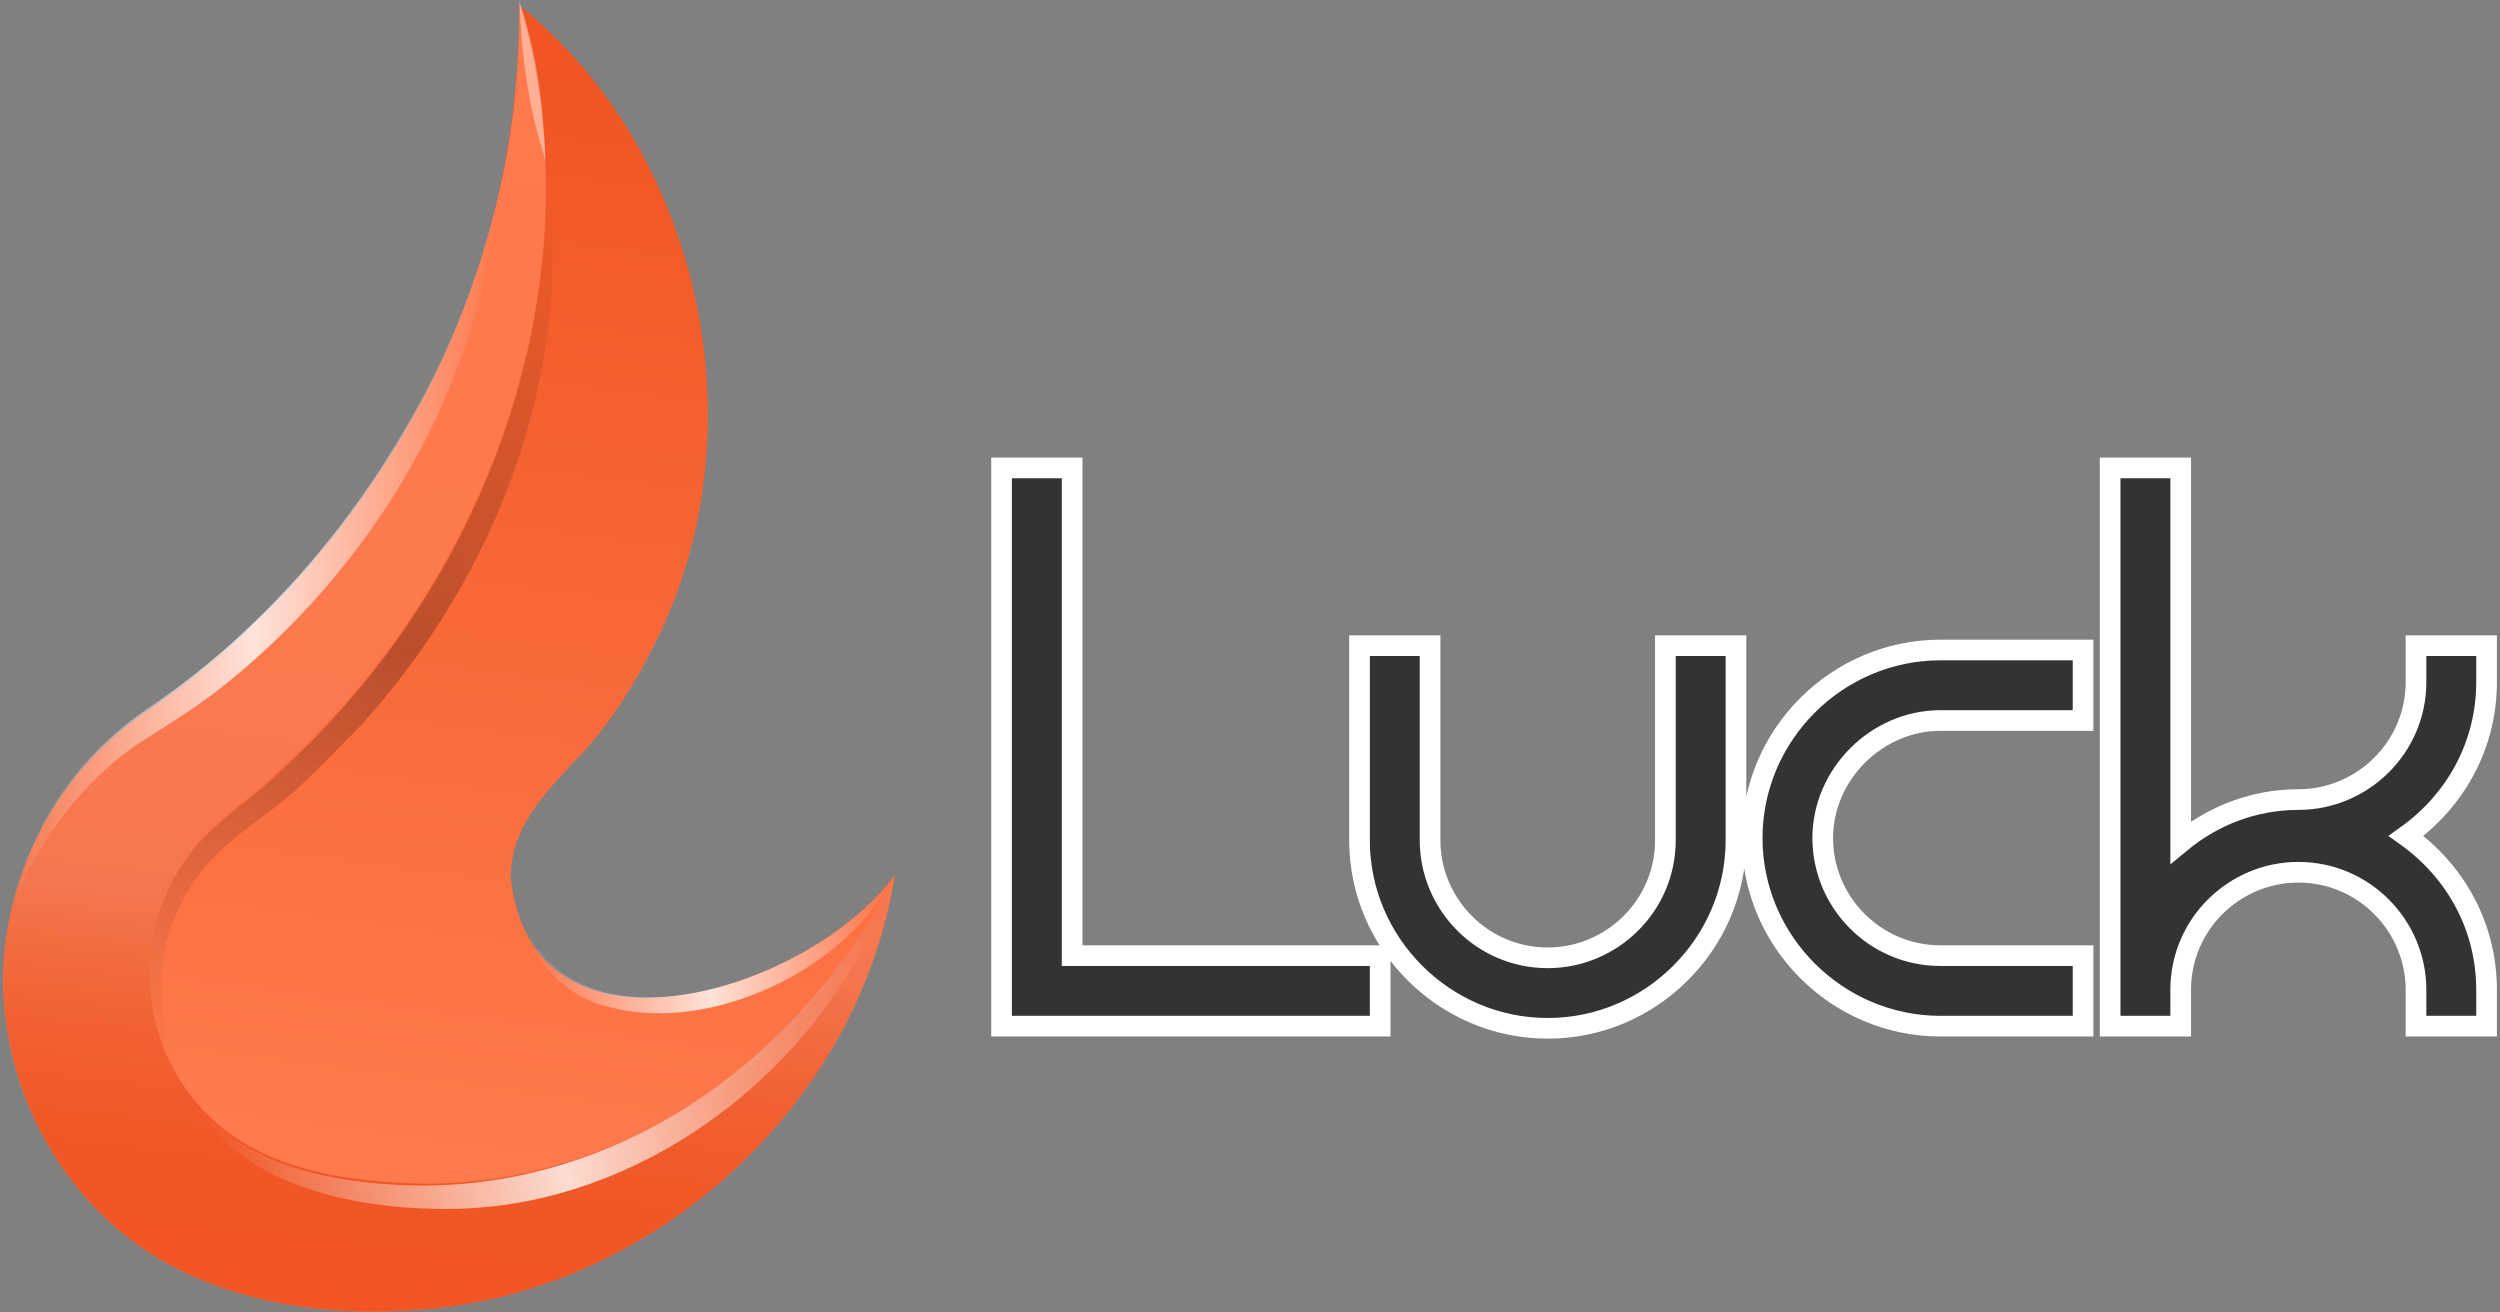
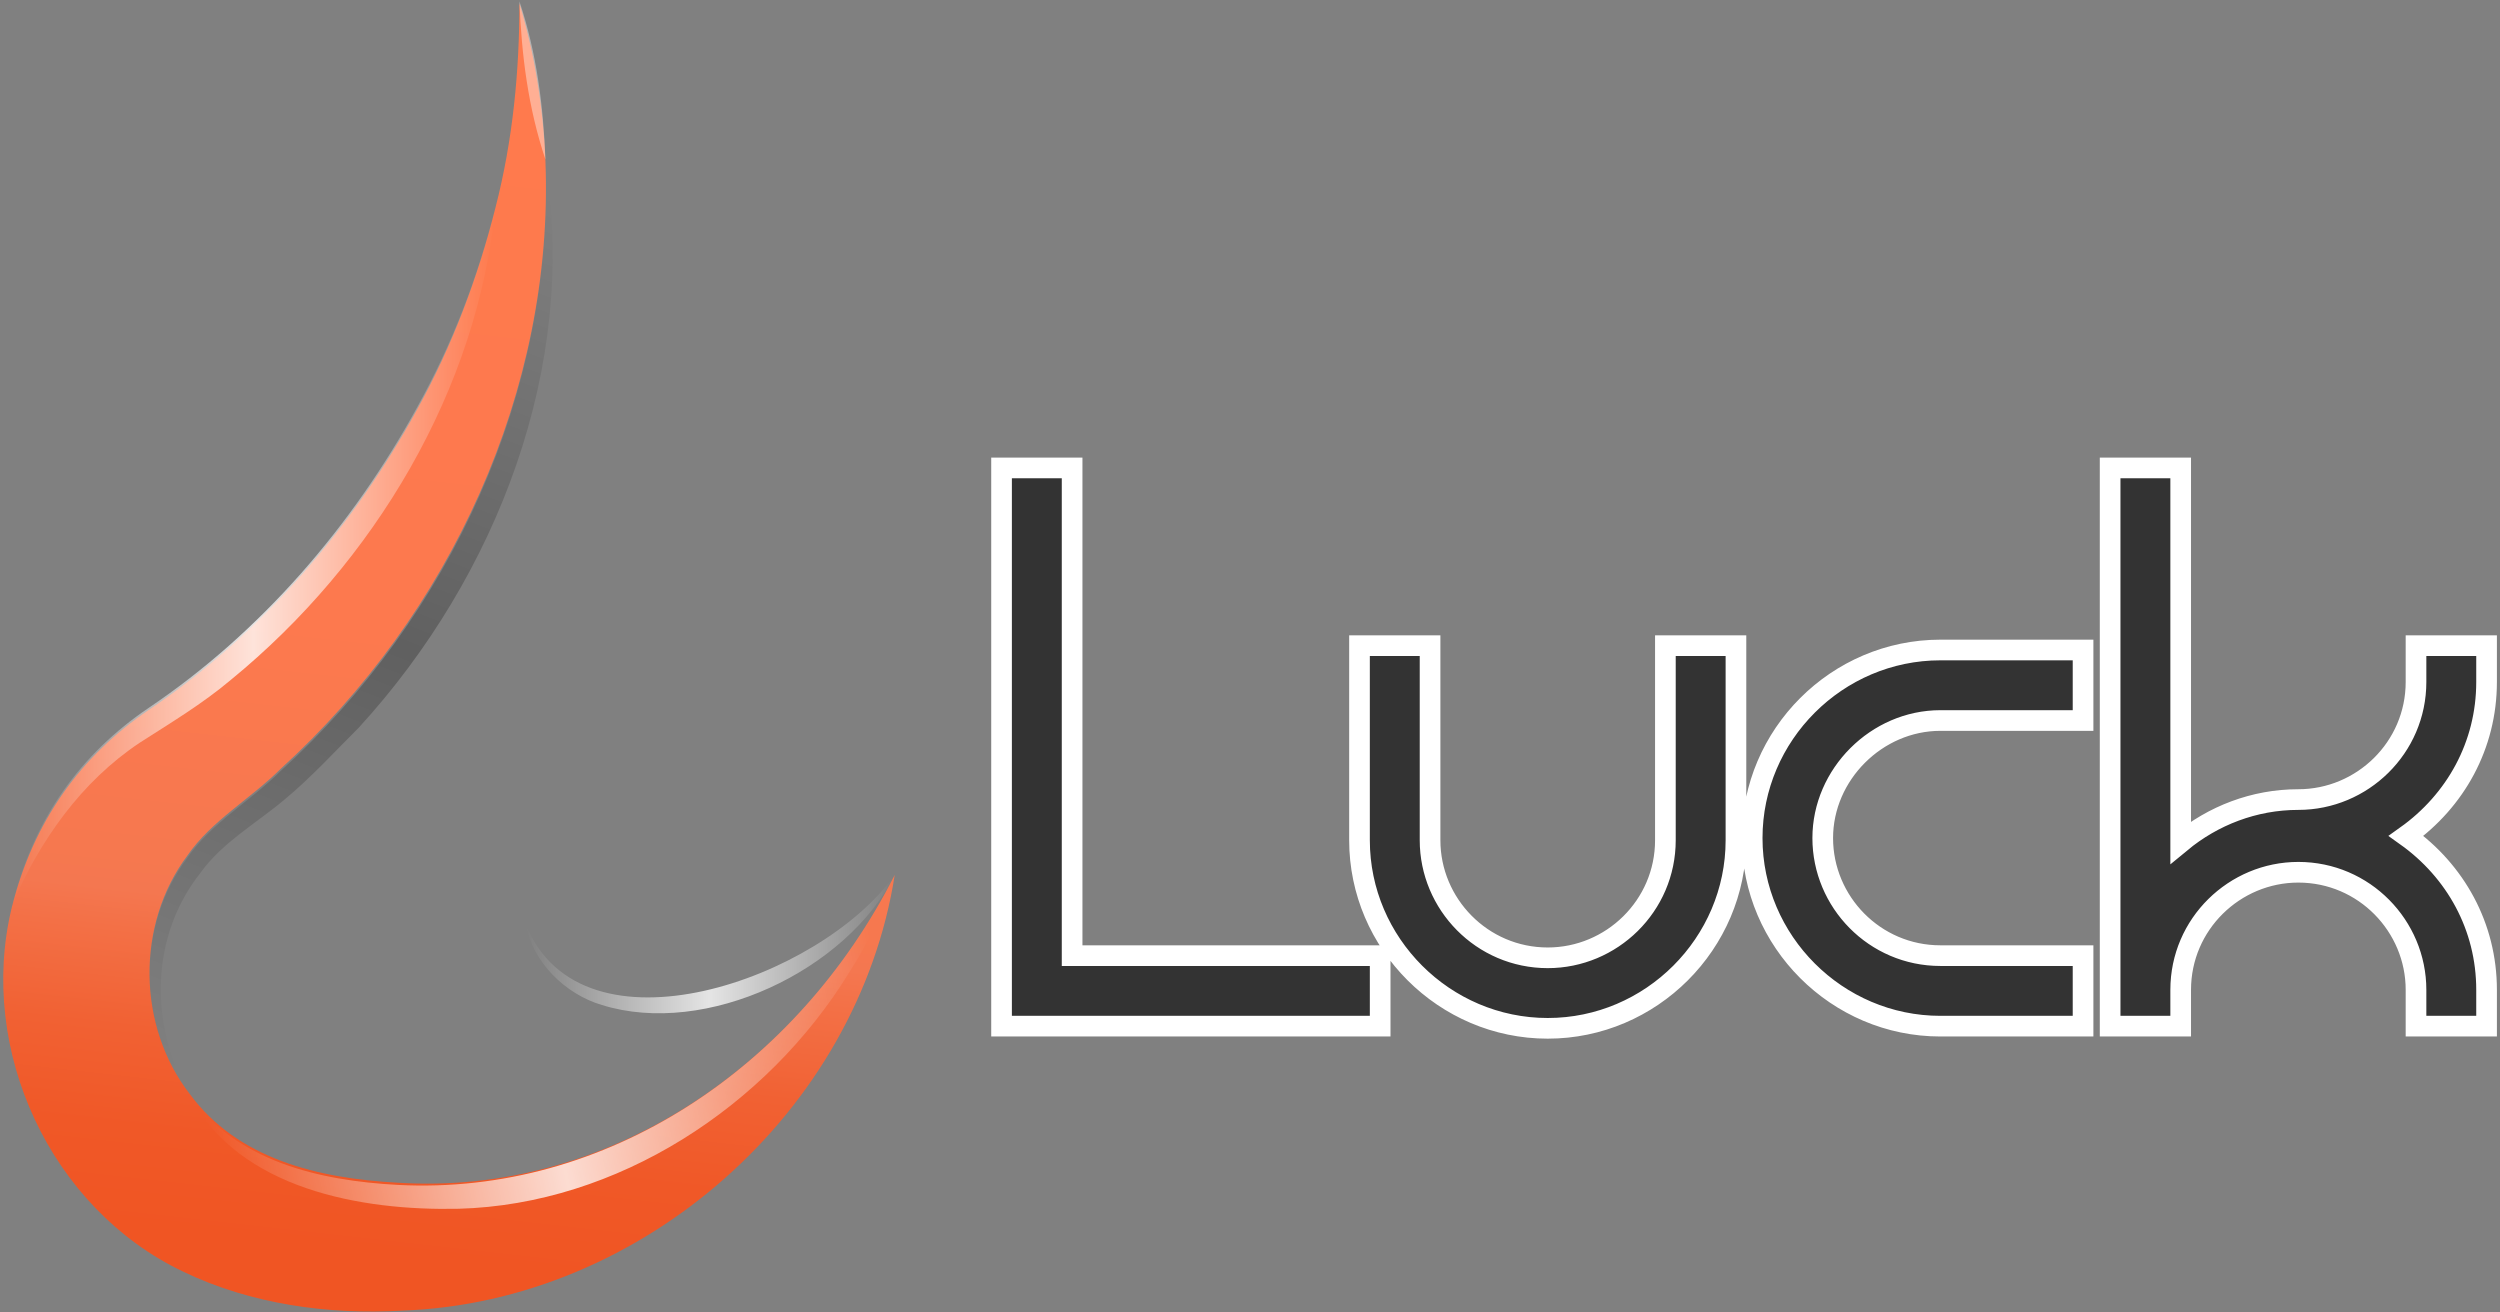
<svg xmlns="http://www.w3.org/2000/svg" width="484" height="254" viewBox="0 0 484 254" fill="none">
  <rect x="0" y="0" width="484" height="254" fill="#808080" stroke="none" />
  <path d="M276.86 124.999V162.671C276.86 175.016 286.906 185.432 299.641 185.432C312 185.432 322.42 175.392 322.42 162.671V124.999H336.08V162.671C336.08 182.662 319.644 199.084 299.641 199.084C279.638 199.084 263.2 182.662 263.2 162.671V124.999H276.86ZM207.561 90.586V185.012H267.2V198.665H193.9V90.586H207.561ZM403.28 125.839V139.491H375.66C363.323 139.491 352.881 149.929 352.881 162.252C352.881 174.597 362.926 185.012 375.66 185.012H403.28V198.665H375.66C355.657 198.665 339.221 182.243 339.221 162.252C339.221 142.261 355.657 125.839 375.66 125.839H403.28ZM422.181 90.586V163.092C428.44 157.918 436.379 154.796 444.96 154.796C457.319 154.796 467.74 144.756 467.74 132.035V124.999H481.4V132.035C481.4 144.291 475.381 155.025 465.828 161.831C475.381 168.637 481.4 179.372 481.4 191.629V198.665H467.74V191.629C467.74 179.283 457.695 168.868 444.96 168.868C432.601 168.868 422.181 178.908 422.181 191.629V198.665H408.521V90.586H422.181Z" fill="#333333" stroke="white" stroke-width="4" />
-   <path d="M173.22 169.386C166.08 215.13 124.5 252.062 77.88 253.74C63.6 254.58 48.48 252.481 35.46 246.186C9.84 234.016 -4.44 203.38 2.28 176.101C6.06 160.153 15.3 146.724 28.74 137.911C50.58 123.222 68.64 103.078 80.82 79.996C93.84 56.075 100.56 28.376 100.56 1.098C136.68 30.055 148.02 85.871 125.34 127.419C121.56 134.553 116.94 141.688 111.06 147.563C105.18 153.858 98.88 160.573 98.88 169.806C103.08 209.255 157.26 191.629 173.22 169.386Z" fill="url(#paint0_linear_40003183_26)" />
  <path d="M173.22 169.384C166.08 215.128 124.5 252.059 77.88 253.738C63.6 254.577 48.48 252.479 35.46 246.184C9.84 234.013 -4.44 203.377 2.28 175.679C6.48 158.892 15.72 146.302 28.74 137.489C50.58 122.8 68.22 102.236 80.82 79.154C87.54 66.984 92.58 53.554 95.94 40.125C99.3 27.115 100.56 13.686 100.56 0.676C103.5 10.328 105.18 20.82 105.6 31.312C107.28 75.377 87.12 119.023 54.36 148.82C48.48 154.695 40.92 158.892 36.3 165.607C26.22 179.036 26.64 198.761 36.72 211.771C45.96 224.361 61.5 228.138 77.04 228.977C117.36 231.495 154.32 206.735 173.22 169.384Z" fill="url(#paint1_linear_40003183_26)" />
  <path opacity="0.79" d="M95.939 39.707C92.579 75.379 72.419 108.953 44.699 131.615C39.239 136.232 32.939 140.009 27.059 143.786C15.719 151.34 7.739 162.671 2.279 175.261C6.479 158.474 15.719 145.884 28.739 137.071C50.579 122.382 68.219 101.819 80.819 78.737C87.539 66.566 92.579 53.556 95.939 39.707Z" fill="url(#paint2_linear_40003183_26)" />
  <path opacity="0.25" d="M69.48 140.849C64.86 145.466 60.24 150.502 55.2 154.698C49.74 159.315 43.02 163.092 38.82 168.967C29.16 181.138 28.74 198.344 36.72 212.193C26.64 198.764 26.22 179.459 36.3 166.029C40.92 159.315 48.48 155.118 54.36 149.243C87.12 119.446 107.28 75.8 105.6 31.734C111.9 70.764 96.36 111.472 69.48 140.849Z" fill="url(#paint3_linear_40003183_26)" />
  <path opacity="0.4" d="M105.6 30.894C102.24 20.822 100.98 10.75 100.56 0.258C103.92 10.33 105.18 20.402 105.6 30.894Z" fill="white" />
  <path opacity="0.79" d="M173.22 169.387C171.12 176.101 168.18 182.397 164.4 188.272C148.44 214.292 119.46 233.177 88.8 234.016C69.9 234.436 46.38 230.239 36.72 212.193C45.96 224.783 61.5 228.561 77.04 229.4C117.36 231.498 154.32 206.738 173.22 169.387Z" fill="url(#paint4_linear_40003183_26)" />
  <path opacity="0.79" d="M173.219 169.387C163.979 187.852 136.679 200.862 116.519 194.567C109.379 192.469 103.079 186.174 101.819 179.039C112.739 205.898 158.939 189.531 173.219 169.387Z" fill="url(#paint5_linear_40003183_26)" />
  <defs>
    <linearGradient id="paint0_linear_40003183_26" x1="80.908" y1="222.378" x2="108.472" y2="13.116" gradientUnits="userSpaceOnUse">
      <stop stop-color="#FF7A4D" />
      <stop offset="1" stop-color="#F05523" />
    </linearGradient>
    <linearGradient id="paint1_linear_40003183_26" x1="105.986" y1="7.412" x2="79.428" y2="243.973" gradientUnits="userSpaceOnUse">
      <stop stop-color="#FF7A4D" />
      <stop offset="0.491" stop-color="#FD794E" />
      <stop offset="0.696" stop-color="#F6784F" />
      <stop offset="0.726" stop-color="#F47750" />
      <stop offset="0.758" stop-color="#F37046" />
      <stop offset="0.837" stop-color="#F16133" />
      <stop offset="0.917" stop-color="#F05827" />
      <stop offset="1" stop-color="#F05523" />
    </linearGradient>
    <linearGradient id="paint2_linear_40003183_26" x1="2.33" y1="107.585" x2="95.838" y2="107.585" gradientUnits="userSpaceOnUse">
      <stop stop-color="white" stop-opacity="0" />
      <stop offset="0.071" stop-color="white" stop-opacity="0.141" />
      <stop offset="0.5" stop-color="white" />
      <stop offset="0.929" stop-color="white" stop-opacity="0.141" />
      <stop offset="1" stop-color="white" stop-opacity="0" />
    </linearGradient>
    <linearGradient id="paint3_linear_40003183_26" x1="102.996" y1="36.833" x2="36.289" y2="207.956" gradientUnits="userSpaceOnUse">
      <stop stop-opacity="0" />
      <stop offset="0.071" stop-opacity="0.141" />
      <stop offset="0.5" />
      <stop offset="0.929" stop-opacity="0.141" />
      <stop offset="1" stop-opacity="0" />
    </linearGradient>
    <linearGradient id="paint4_linear_40003183_26" x1="40.328" y1="219.84" x2="170.898" y2="194.298" gradientUnits="userSpaceOnUse">
      <stop stop-color="white" stop-opacity="0" />
      <stop offset="0.073" stop-color="white" stop-opacity="0.147" />
      <stop offset="0.5" stop-color="white" />
      <stop offset="0.929" stop-color="white" stop-opacity="0.141" />
      <stop offset="1" stop-color="white" stop-opacity="0" />
    </linearGradient>
    <linearGradient id="paint5_linear_40003183_26" x1="101.748" y1="182.627" x2="173.077" y2="182.627" gradientUnits="userSpaceOnUse">
      <stop stop-color="white" stop-opacity="0" />
      <stop offset="0.071" stop-color="white" stop-opacity="0.141" />
      <stop offset="0.5" stop-color="white" />
      <stop offset="0.929" stop-color="white" stop-opacity="0.141" />
      <stop offset="1" stop-color="white" stop-opacity="0" />
    </linearGradient>
  </defs>
</svg>